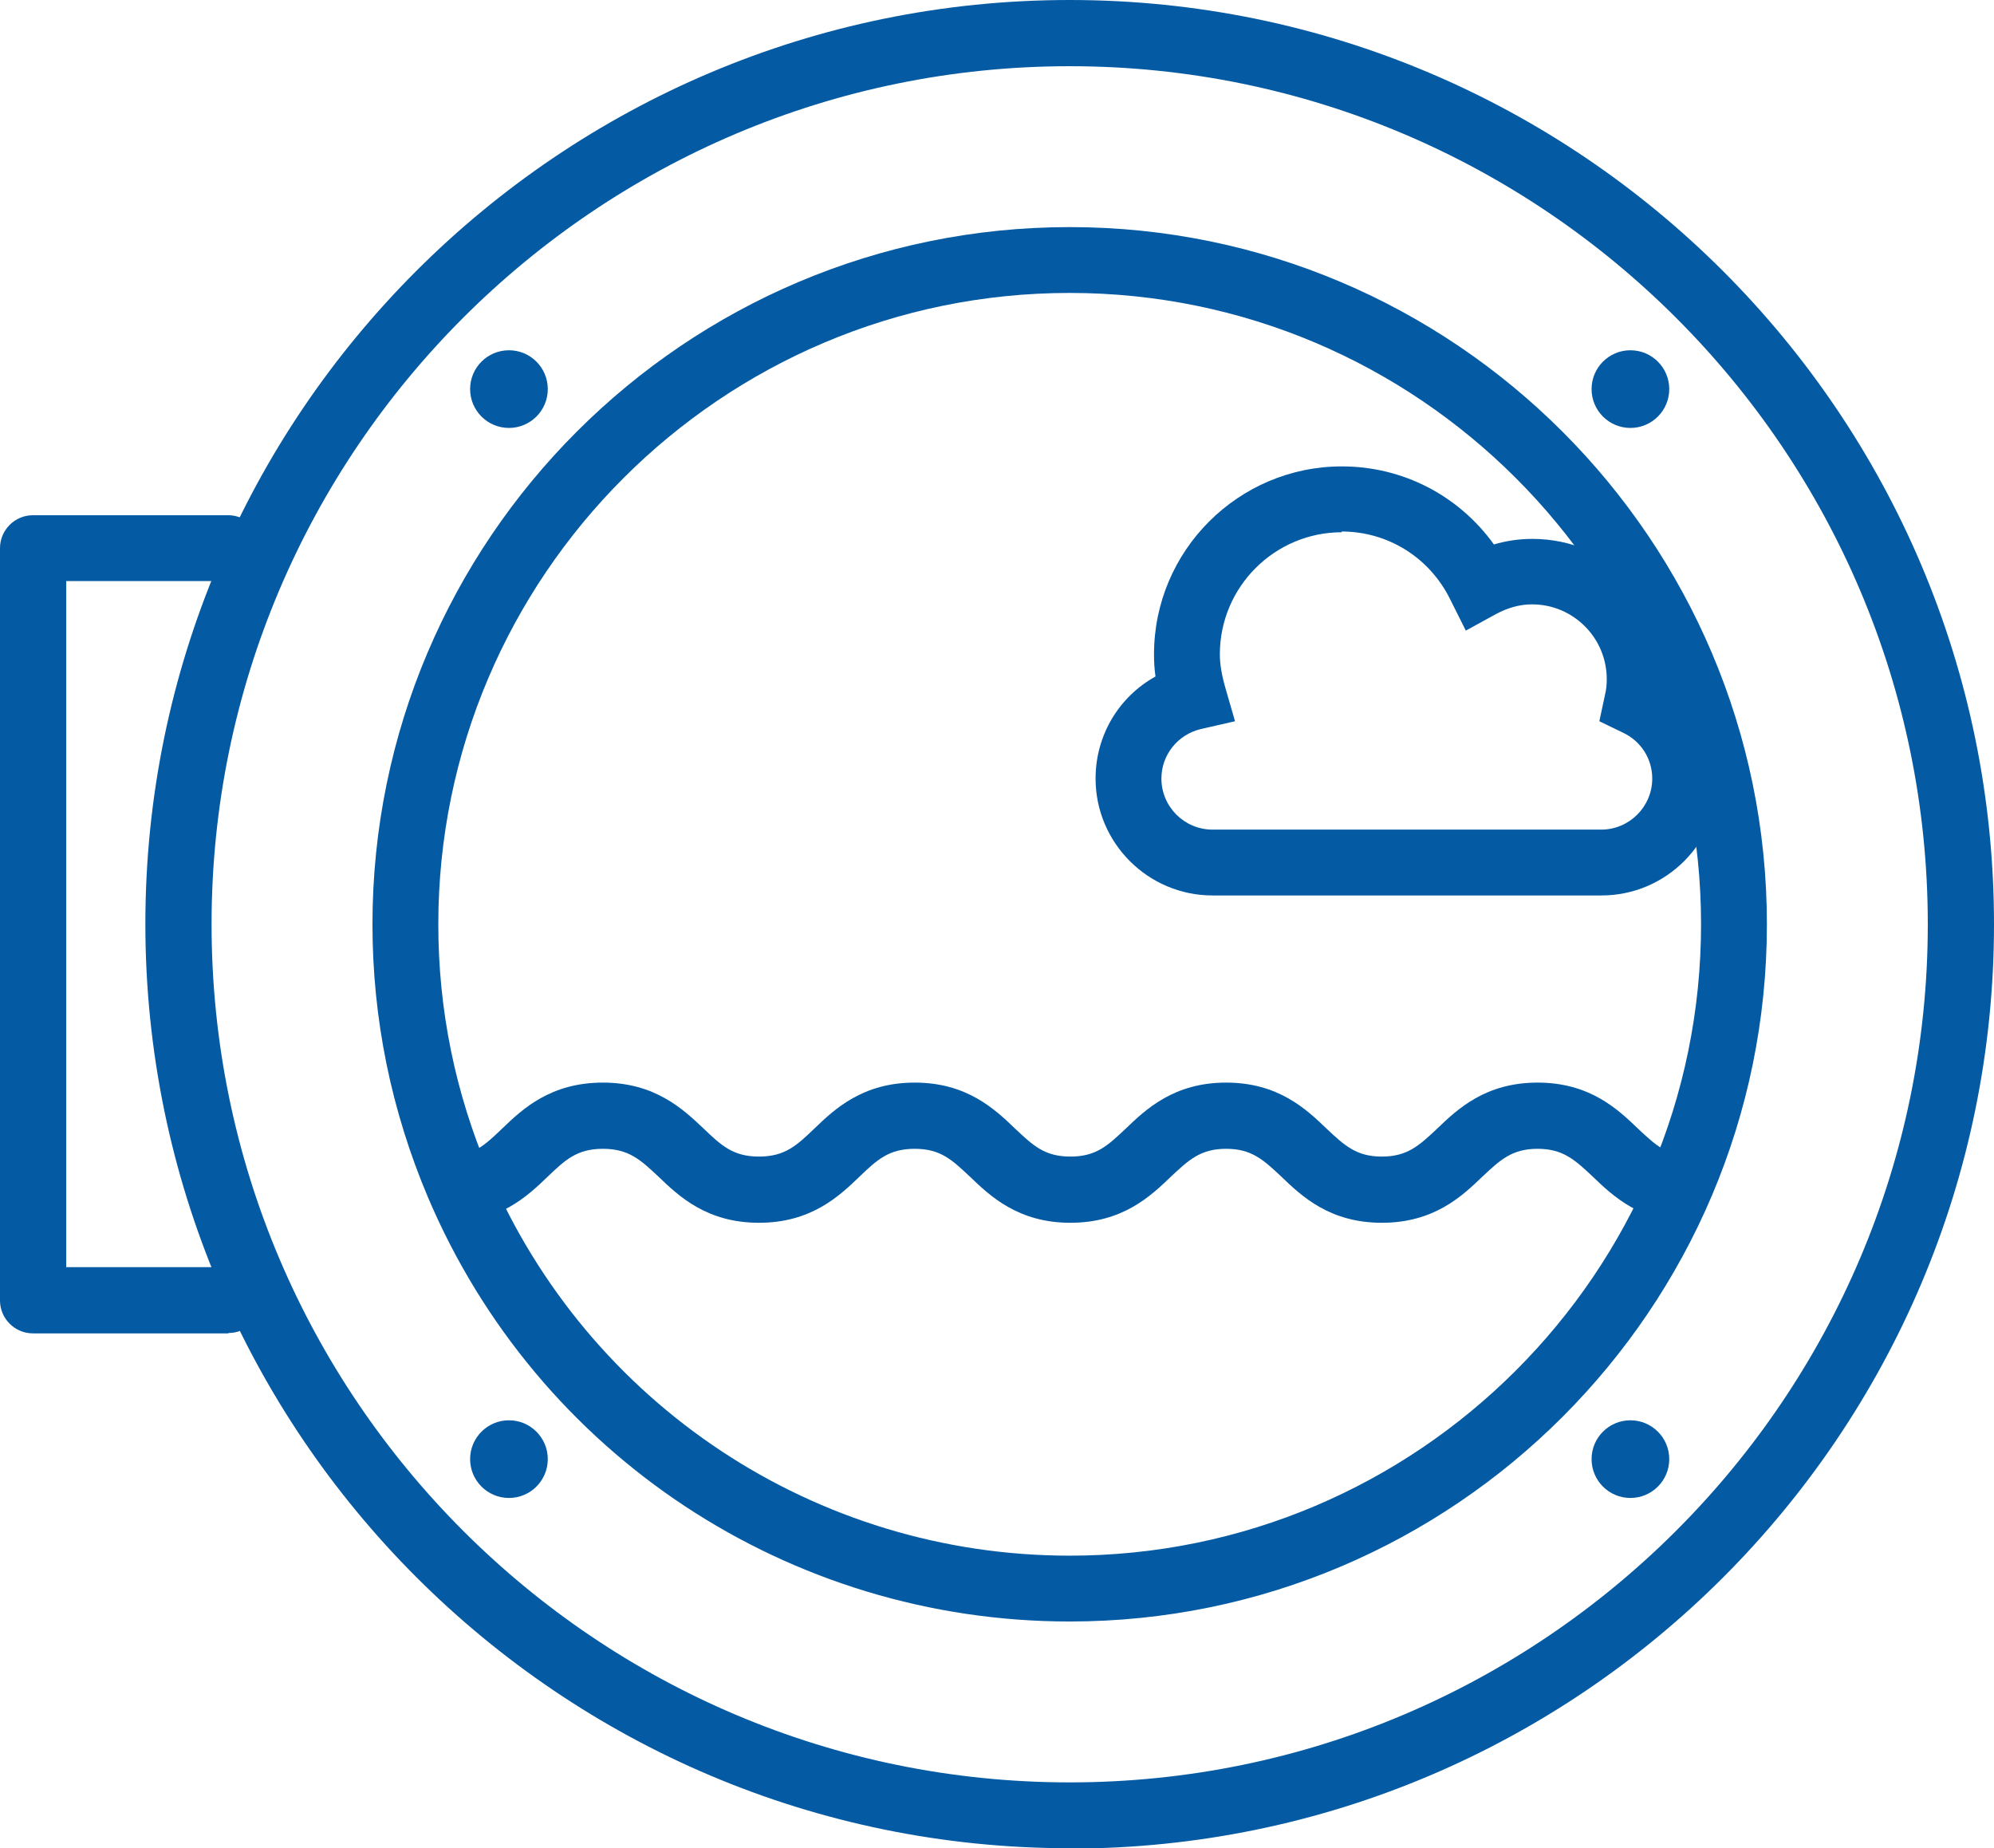
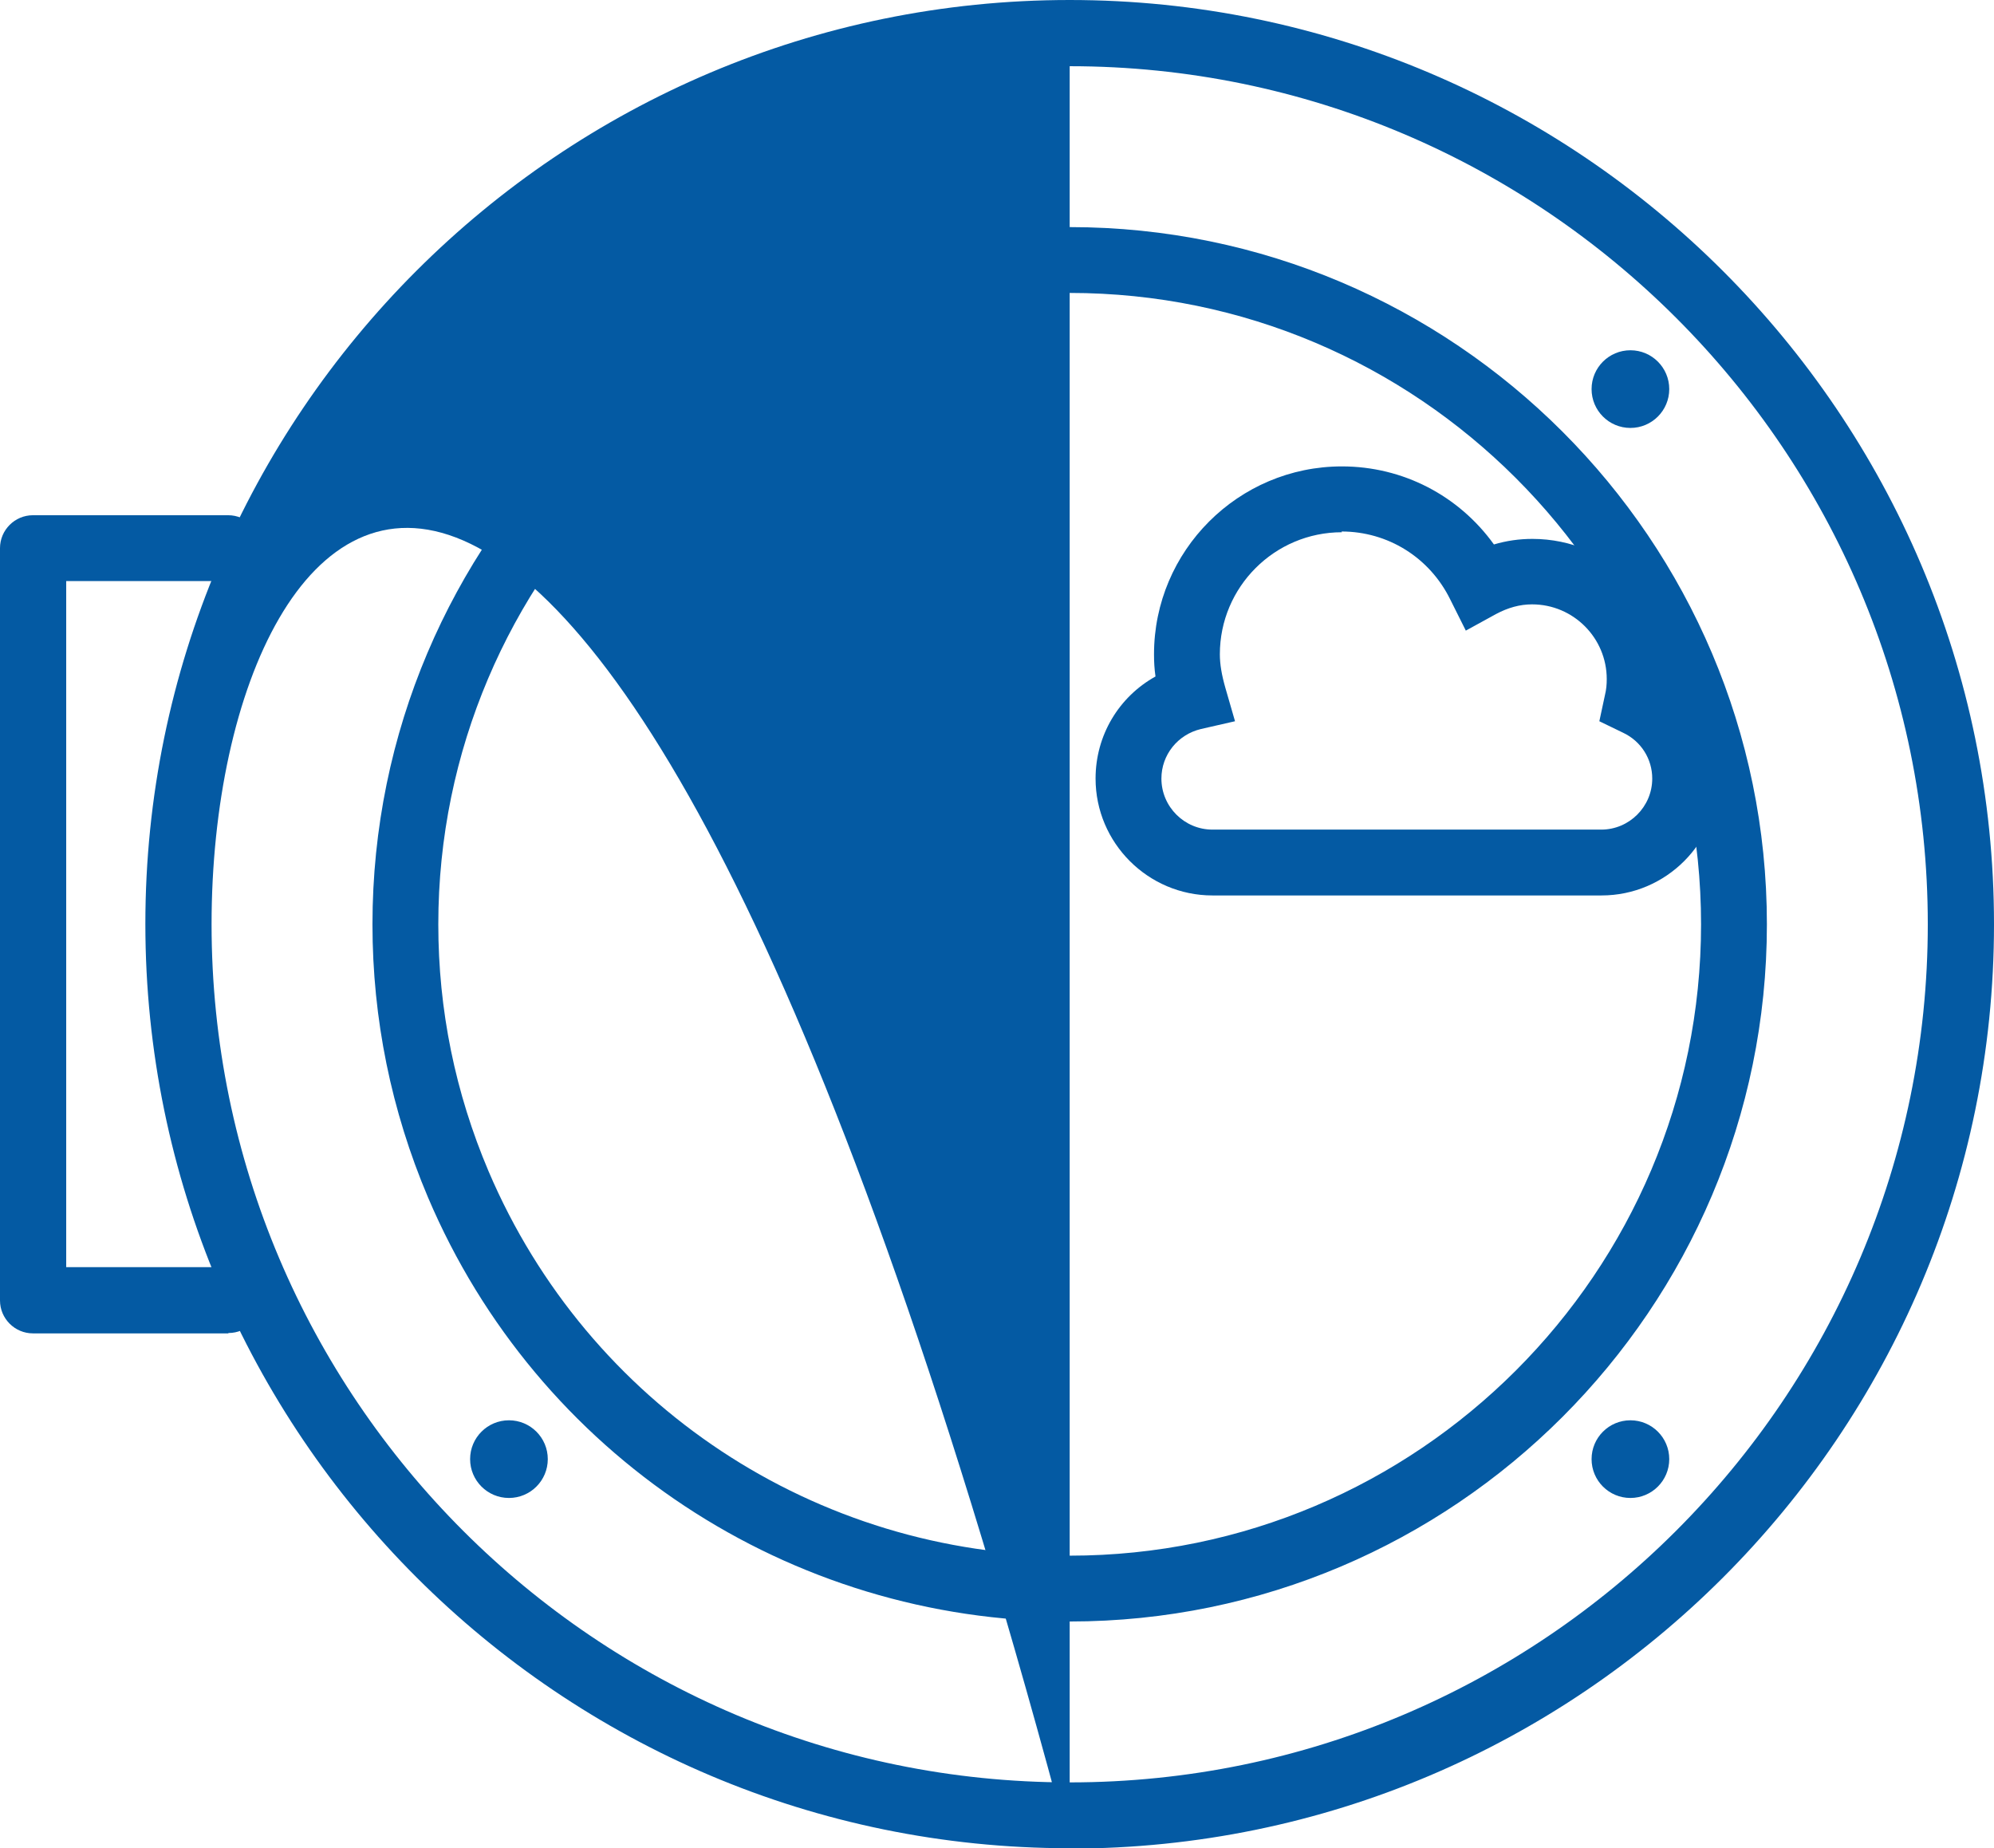
<svg xmlns="http://www.w3.org/2000/svg" id="Layer_1" version="1.1" viewBox="0 0 53.91 49.97">
  <defs>
    <style> .st0 { fill: #045aa3; } </style>
  </defs>
-   <path class="st0" d="M28.92,49.97c-13.78,0-24.99-11.21-24.99-24.99S15.14,0,28.92,0s24.99,11.21,24.99,24.99-11.21,24.99-24.99,24.99ZM28.92,1.79C16.13,1.79,5.72,12.19,5.72,24.99s10.41,23.2,23.2,23.2,23.2-10.41,23.2-23.2S41.71,1.79,28.92,1.79Z" />
+   <path class="st0" d="M28.92,49.97c-13.78,0-24.99-11.21-24.99-24.99S15.14,0,28.92,0s24.99,11.21,24.99,24.99-11.21,24.99-24.99,24.99ZC16.13,1.79,5.72,12.19,5.72,24.99s10.41,23.2,23.2,23.2,23.2-10.41,23.2-23.2S41.71,1.79,28.92,1.79Z" />
  <path class="st0" d="M28.92,43.84c-7.58,0-14.39-4.5-17.35-11.47-.99-2.34-1.5-4.82-1.5-7.38,0-10.4,8.46-18.85,18.85-18.85s18.85,8.46,18.85,18.85-8.46,18.85-18.85,18.85ZM28.92,7.92c-9.41,0-17.07,7.66-17.07,17.07,0,2.32.46,4.56,1.36,6.68,2.69,6.31,8.85,10.39,15.71,10.39,9.41,0,17.07-7.66,17.07-17.07S38.33,7.92,28.92,7.92Z" />
  <g>
    <circle class="st0" cx="13.76" cy="10.52" r="1.05" />
    <circle class="st0" cx="44.08" cy="10.52" r="1.05" />
    <circle class="st0" cx="13.76" cy="39.45" r="1.05" />
    <circle class="st0" cx="44.08" cy="39.45" r="1.05" />
  </g>
  <path class="st0" d="M6.17,36.05H.89c-.49,0-.89-.4-.89-.89V14.82c0-.49.4-.89.89-.89h5.28c.49,0,.89.4.89.89s-.4.89-.89.89H1.79v18.55h4.39c.49,0,.89.4.89.89s-.4.89-.89.89Z" />
-   <path class="st0" d="M45.78,33.06c-1.41,0-2.17-.72-2.72-1.25-.48-.45-.8-.75-1.49-.75s-1.01.3-1.49.75c-.55.53-1.31,1.25-2.72,1.25s-2.17-.72-2.72-1.25c-.48-.45-.8-.75-1.49-.75s-1.01.3-1.49.75c-.55.53-1.31,1.25-2.72,1.25s-2.17-.72-2.72-1.25c-.48-.45-.79-.75-1.49-.75s-1.02.3-1.49.75c-.55.53-1.31,1.25-2.72,1.25s-2.17-.72-2.72-1.25c-.48-.45-.8-.75-1.5-.75s-1.02.3-1.5.76c-.55.53-1.31,1.24-2.72,1.24v-1.79c.7,0,1.02-.3,1.5-.76.55-.53,1.31-1.24,2.72-1.24s2.17.72,2.72,1.24c.48.46.8.76,1.5.76s1.02-.3,1.49-.75c.55-.53,1.31-1.25,2.72-1.25s2.17.72,2.72,1.25c.48.45.79.75,1.49.75s1.01-.3,1.49-.75c.55-.53,1.31-1.25,2.72-1.25s2.17.72,2.72,1.25c.48.45.8.75,1.49.75s1.01-.3,1.49-.75c.55-.53,1.31-1.25,2.72-1.25s2.17.72,2.72,1.25c.48.45.8.75,1.49.75v1.79Z" />
  <path class="st0" d="M43.29,24.21h-10.51c-1.74,0-3.16-1.42-3.16-3.16,0-1.17.63-2.21,1.62-2.76-.03-.21-.04-.4-.04-.6,0-2.8,2.28-5.08,5.08-5.08,1.65,0,3.16.79,4.11,2.11.34-.1.68-.15,1.04-.15,2.1,0,3.8,1.71,3.8,3.8,0,.06,0,.12,0,.18.77.59,1.23,1.52,1.23,2.5,0,1.74-1.42,3.16-3.16,3.16ZM36.28,14.39c-1.82,0-3.3,1.48-3.3,3.3,0,.27.05.56.15.91l.26.9-.92.21c-.63.15-1.07.7-1.07,1.34,0,.76.62,1.38,1.38,1.38h10.51c.76,0,1.38-.62,1.38-1.38,0-.53-.3-1.01-.79-1.24l-.64-.31.15-.7c.04-.16.05-.3.05-.44,0-1.11-.9-2.02-2.02-2.02-.33,0-.65.09-.97.26l-.82.45-.42-.84c-.56-1.14-1.69-1.84-2.94-1.84Z" />
</svg>